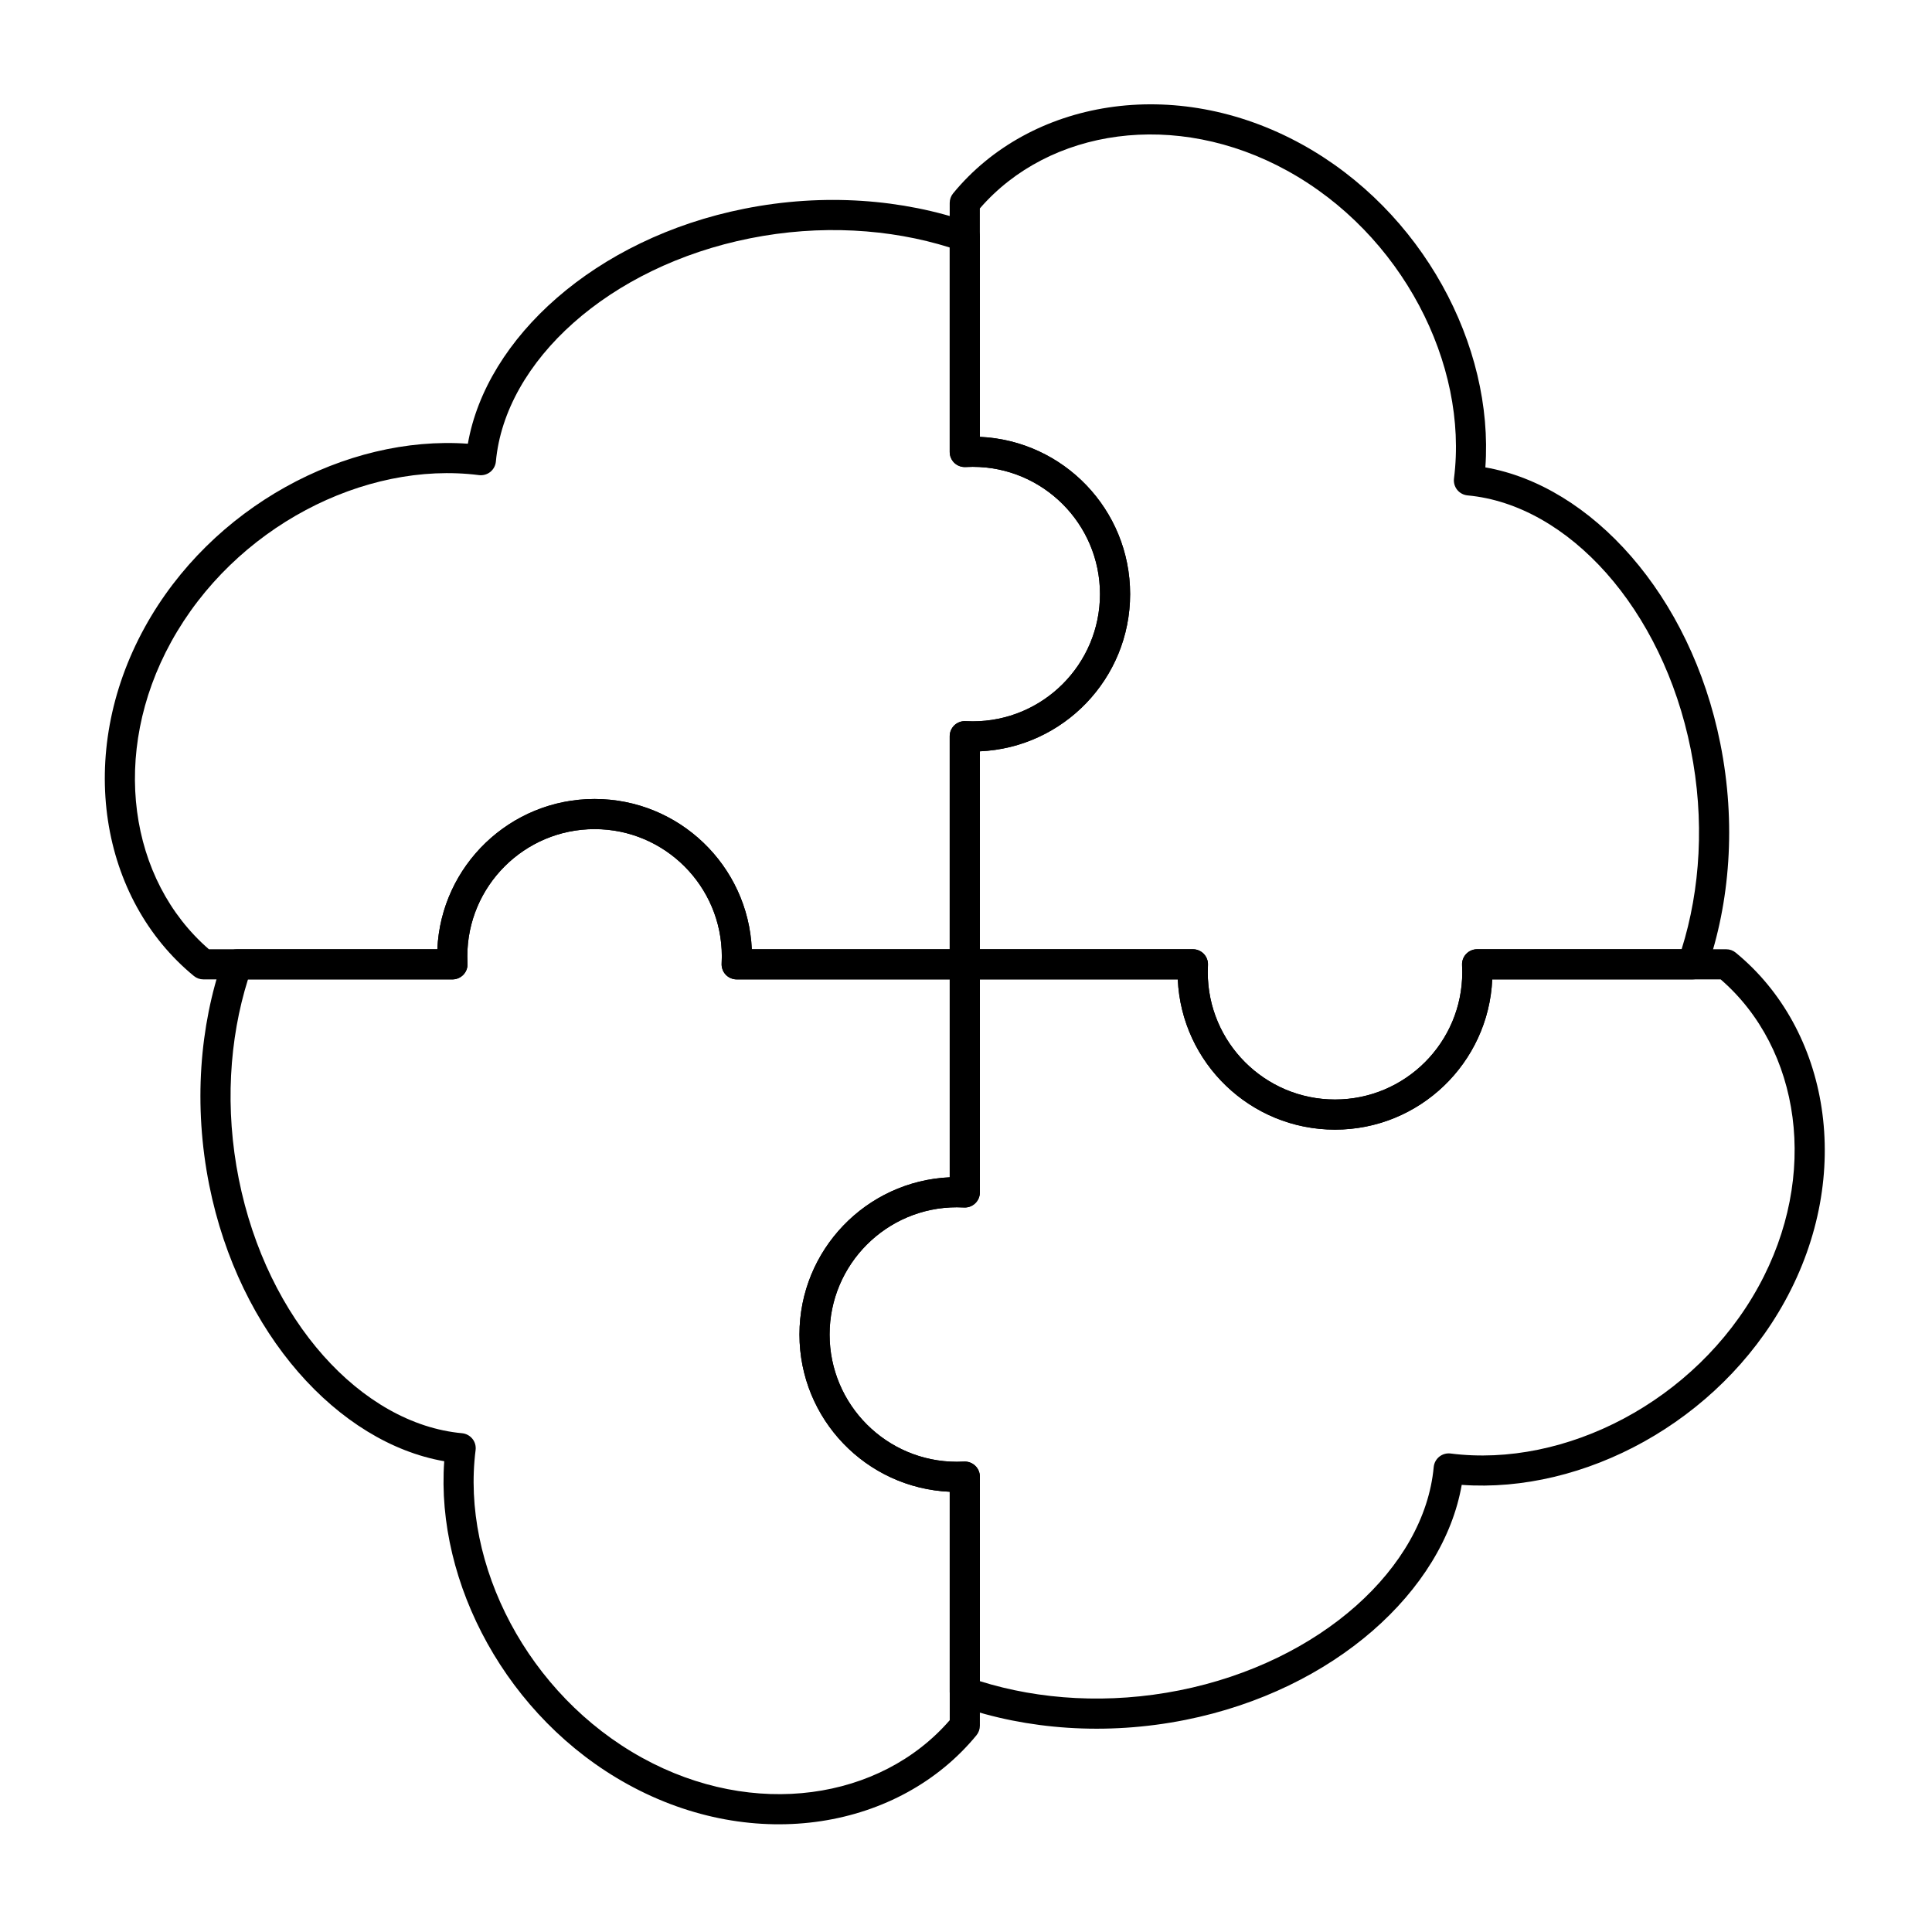
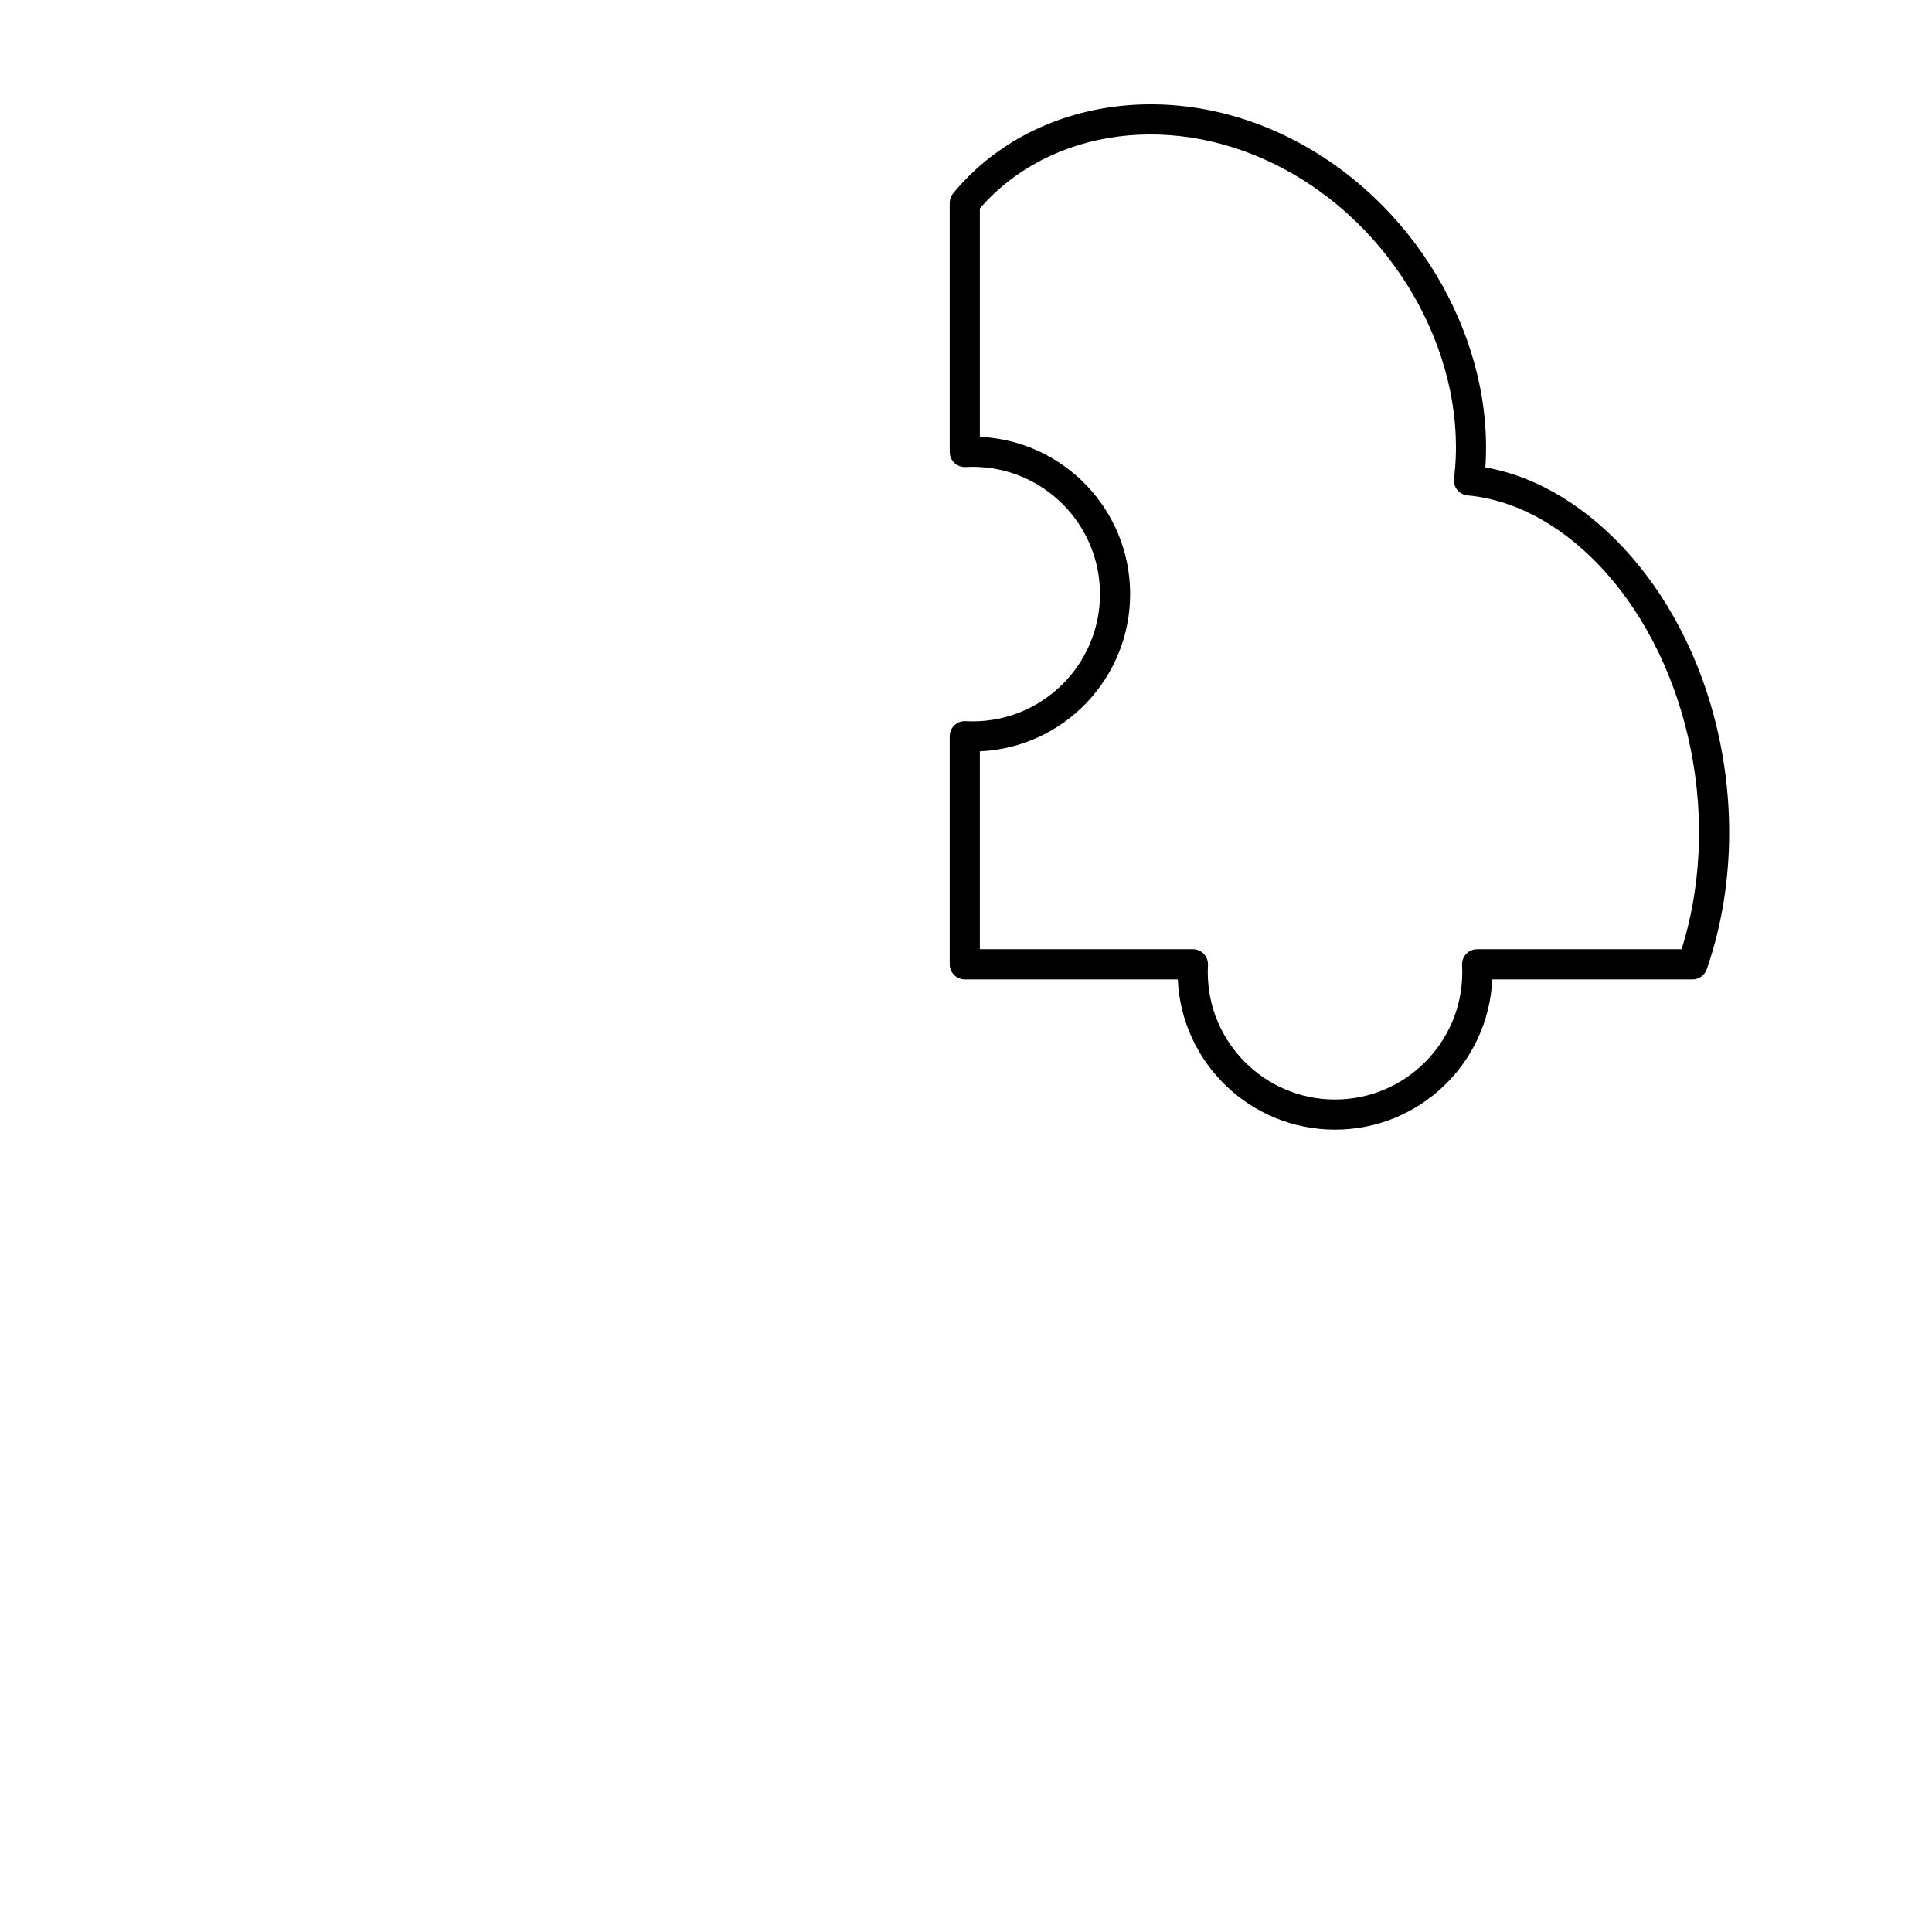
<svg xmlns="http://www.w3.org/2000/svg" width="60" height="60" viewBox="0 0 60 60" fill="none">
-   <path fill-rule="evenodd" clip-rule="evenodd" d="M30.431 23.333C33.026 23.217 35.097 21.074 35.097 18.45C35.097 15.826 33.026 13.683 30.431 13.567V7.348C30.431 7.149 30.305 6.971 30.116 6.906C28.046 6.184 25.584 5.988 23.111 6.483C18.48 7.407 15.101 10.501 14.53 13.78C10.748 13.51 6.56 15.731 4.495 19.483C2.321 23.433 3.115 27.926 6.02 30.309C6.103 30.378 6.208 30.416 6.317 30.416H14.052C14.18 30.416 14.303 30.363 14.392 30.27C14.48 30.176 14.526 30.05 14.519 29.922C14.515 29.849 14.513 29.775 14.513 29.701C14.513 27.52 16.284 25.749 18.465 25.749C20.646 25.749 22.417 27.52 22.417 29.701C22.417 29.775 22.415 29.849 22.411 29.922C22.404 30.05 22.45 30.176 22.538 30.27C22.626 30.363 22.75 30.416 22.878 30.416H29.962C30.221 30.416 30.431 30.206 30.431 29.948V23.333ZM23.348 29.48C23.232 26.884 21.089 24.813 18.465 24.813C15.841 24.813 13.697 26.884 13.582 29.48H6.488C4.005 27.33 3.411 23.395 5.315 19.935C7.276 16.373 11.321 14.303 14.875 14.755C15.001 14.771 15.128 14.735 15.227 14.656C15.326 14.576 15.388 14.46 15.4 14.334C15.686 11.215 18.908 8.276 23.294 7.401C25.47 6.966 27.637 7.102 29.494 7.686L29.494 14.037C29.494 14.165 29.547 14.289 29.64 14.377C29.734 14.465 29.86 14.511 29.988 14.504C30.061 14.5 30.135 14.498 30.209 14.498C32.39 14.498 34.161 16.269 34.161 18.45C34.161 20.631 32.39 22.402 30.209 22.402C30.135 22.402 30.061 22.4 29.988 22.396C29.86 22.389 29.734 22.435 29.64 22.523C29.547 22.612 29.494 22.735 29.494 22.863V29.48H23.348Z" fill="black" />
  <path fill-rule="evenodd" clip-rule="evenodd" d="M36.577 30.416C36.693 33.011 38.836 35.082 41.46 35.082C44.084 35.082 46.227 33.011 46.343 30.416H52.562C52.761 30.416 52.939 30.29 53.004 30.102C53.726 28.032 53.922 25.569 53.427 23.096C52.503 18.465 49.409 15.087 46.129 14.515C46.4 10.733 44.179 6.546 40.427 4.48C36.477 2.306 31.984 3.1 29.6 6.005C29.532 6.088 29.494 6.193 29.494 6.302V14.037C29.494 14.165 29.547 14.288 29.64 14.377C29.734 14.465 29.86 14.511 29.988 14.504C30.061 14.5 30.135 14.498 30.209 14.498C32.39 14.498 34.161 16.269 34.161 18.45C34.161 20.631 32.39 22.402 30.209 22.402C30.135 22.402 30.061 22.4 29.988 22.396C29.86 22.389 29.734 22.435 29.64 22.523C29.547 22.612 29.494 22.735 29.494 22.863V29.948C29.494 30.206 29.704 30.416 29.962 30.416H36.577ZM30.43 23.333C33.026 23.217 35.097 21.074 35.097 18.45C35.097 15.826 33.026 13.683 30.43 13.567V6.473C32.58 3.99 36.516 3.396 39.975 5.301C43.537 7.261 45.606 11.306 45.155 14.86C45.139 14.986 45.175 15.113 45.254 15.212C45.334 15.311 45.45 15.373 45.576 15.385C48.695 15.671 51.633 18.894 52.509 23.279C52.944 25.455 52.808 27.622 52.224 29.479L45.873 29.479C45.745 29.479 45.622 29.532 45.533 29.626C45.445 29.719 45.399 29.845 45.406 29.973C45.41 30.047 45.412 30.12 45.412 30.194C45.412 32.375 43.641 34.146 41.46 34.146C39.279 34.146 37.508 32.375 37.508 30.194C37.508 30.12 37.51 30.047 37.514 29.973C37.521 29.845 37.475 29.719 37.387 29.626C37.298 29.532 37.175 29.479 37.047 29.479H30.43V23.333Z" fill="black" />
-   <path fill-rule="evenodd" clip-rule="evenodd" d="M29.494 36.562C26.899 36.678 24.828 38.822 24.828 41.445C24.828 44.069 26.899 46.212 29.494 46.328V52.547C29.494 52.747 29.62 52.924 29.808 52.99C31.879 53.711 34.341 53.907 36.814 53.413C41.445 52.488 44.823 49.394 45.395 46.114C49.177 46.385 53.364 44.164 55.43 40.412C57.604 36.462 56.81 31.969 53.905 29.586C53.822 29.517 53.717 29.48 53.608 29.48H45.873C45.745 29.48 45.622 29.532 45.533 29.626C45.445 29.719 45.399 29.845 45.406 29.973C45.41 30.047 45.412 30.12 45.412 30.194C45.412 32.375 43.641 34.146 41.46 34.146C39.279 34.146 37.508 32.375 37.508 30.194C37.508 30.12 37.51 30.047 37.514 29.973C37.521 29.845 37.475 29.719 37.387 29.626C37.298 29.532 37.175 29.48 37.047 29.48H29.962C29.704 29.48 29.494 29.689 29.494 29.948V36.562ZM46.343 30.416H53.437C55.919 32.565 56.514 36.501 54.609 39.96C52.649 43.522 48.604 45.592 45.05 45.14C44.924 45.124 44.797 45.16 44.698 45.239C44.599 45.319 44.537 45.435 44.525 45.562C44.239 48.68 41.016 51.619 36.631 52.495C34.455 52.929 32.288 52.794 30.431 52.21C30.431 52.209 30.431 45.858 30.431 45.858C30.431 45.73 30.378 45.607 30.284 45.518C30.191 45.43 30.065 45.384 29.937 45.391C29.863 45.395 29.79 45.397 29.716 45.397C27.535 45.397 25.764 43.626 25.764 41.445C25.764 39.264 27.535 37.493 29.716 37.493C29.79 37.493 29.863 37.495 29.937 37.499C30.065 37.507 30.191 37.46 30.284 37.372C30.378 37.283 30.431 37.161 30.431 37.032V30.416H36.577C36.693 33.011 38.836 35.082 41.46 35.082C44.084 35.082 46.227 33.011 46.343 30.416Z" fill="black" />
-   <path fill-rule="evenodd" clip-rule="evenodd" d="M13.582 29.48H7.363C7.164 29.48 6.986 29.605 6.921 29.793C6.199 31.863 6.004 34.326 6.497 36.8C7.422 41.43 10.516 44.809 13.796 45.38C13.525 49.162 15.746 53.35 19.498 55.415C23.448 57.589 27.941 56.795 30.325 53.89C30.393 53.807 30.431 53.702 30.431 53.593V45.858C30.431 45.73 30.378 45.607 30.284 45.518C30.191 45.43 30.065 45.384 29.937 45.391C29.864 45.395 29.79 45.397 29.716 45.397C27.535 45.397 25.764 43.626 25.764 41.445C25.764 39.264 27.535 37.493 29.716 37.493C29.79 37.493 29.864 37.495 29.937 37.499C30.065 37.507 30.191 37.46 30.284 37.372C30.378 37.283 30.431 37.161 30.431 37.032V29.948C30.431 29.689 30.221 29.48 29.963 29.48H23.348C23.233 26.884 21.089 24.813 18.465 24.813C15.841 24.813 13.698 26.884 13.582 29.48ZM29.495 36.562C26.899 36.678 24.828 38.822 24.828 41.445C24.828 44.069 26.899 46.212 29.495 46.328V53.422C27.345 55.904 23.41 56.499 19.95 54.594C16.388 52.634 14.318 48.589 14.77 45.035C14.786 44.909 14.751 44.782 14.671 44.683C14.591 44.584 14.475 44.522 14.349 44.51C11.23 44.224 8.292 41.002 7.416 36.616C6.981 34.44 7.117 32.273 7.701 30.416C7.701 30.416 14.052 30.416 14.052 30.416C14.181 30.416 14.303 30.363 14.392 30.269C14.48 30.176 14.527 30.05 14.519 29.922C14.515 29.849 14.513 29.775 14.513 29.701C14.513 27.52 16.284 25.749 18.465 25.749C20.646 25.749 22.417 27.52 22.417 29.701C22.417 29.775 22.415 29.849 22.411 29.922C22.404 30.05 22.45 30.176 22.538 30.269C22.627 30.363 22.75 30.416 22.878 30.416H29.495V36.562Z" fill="black" />
</svg>